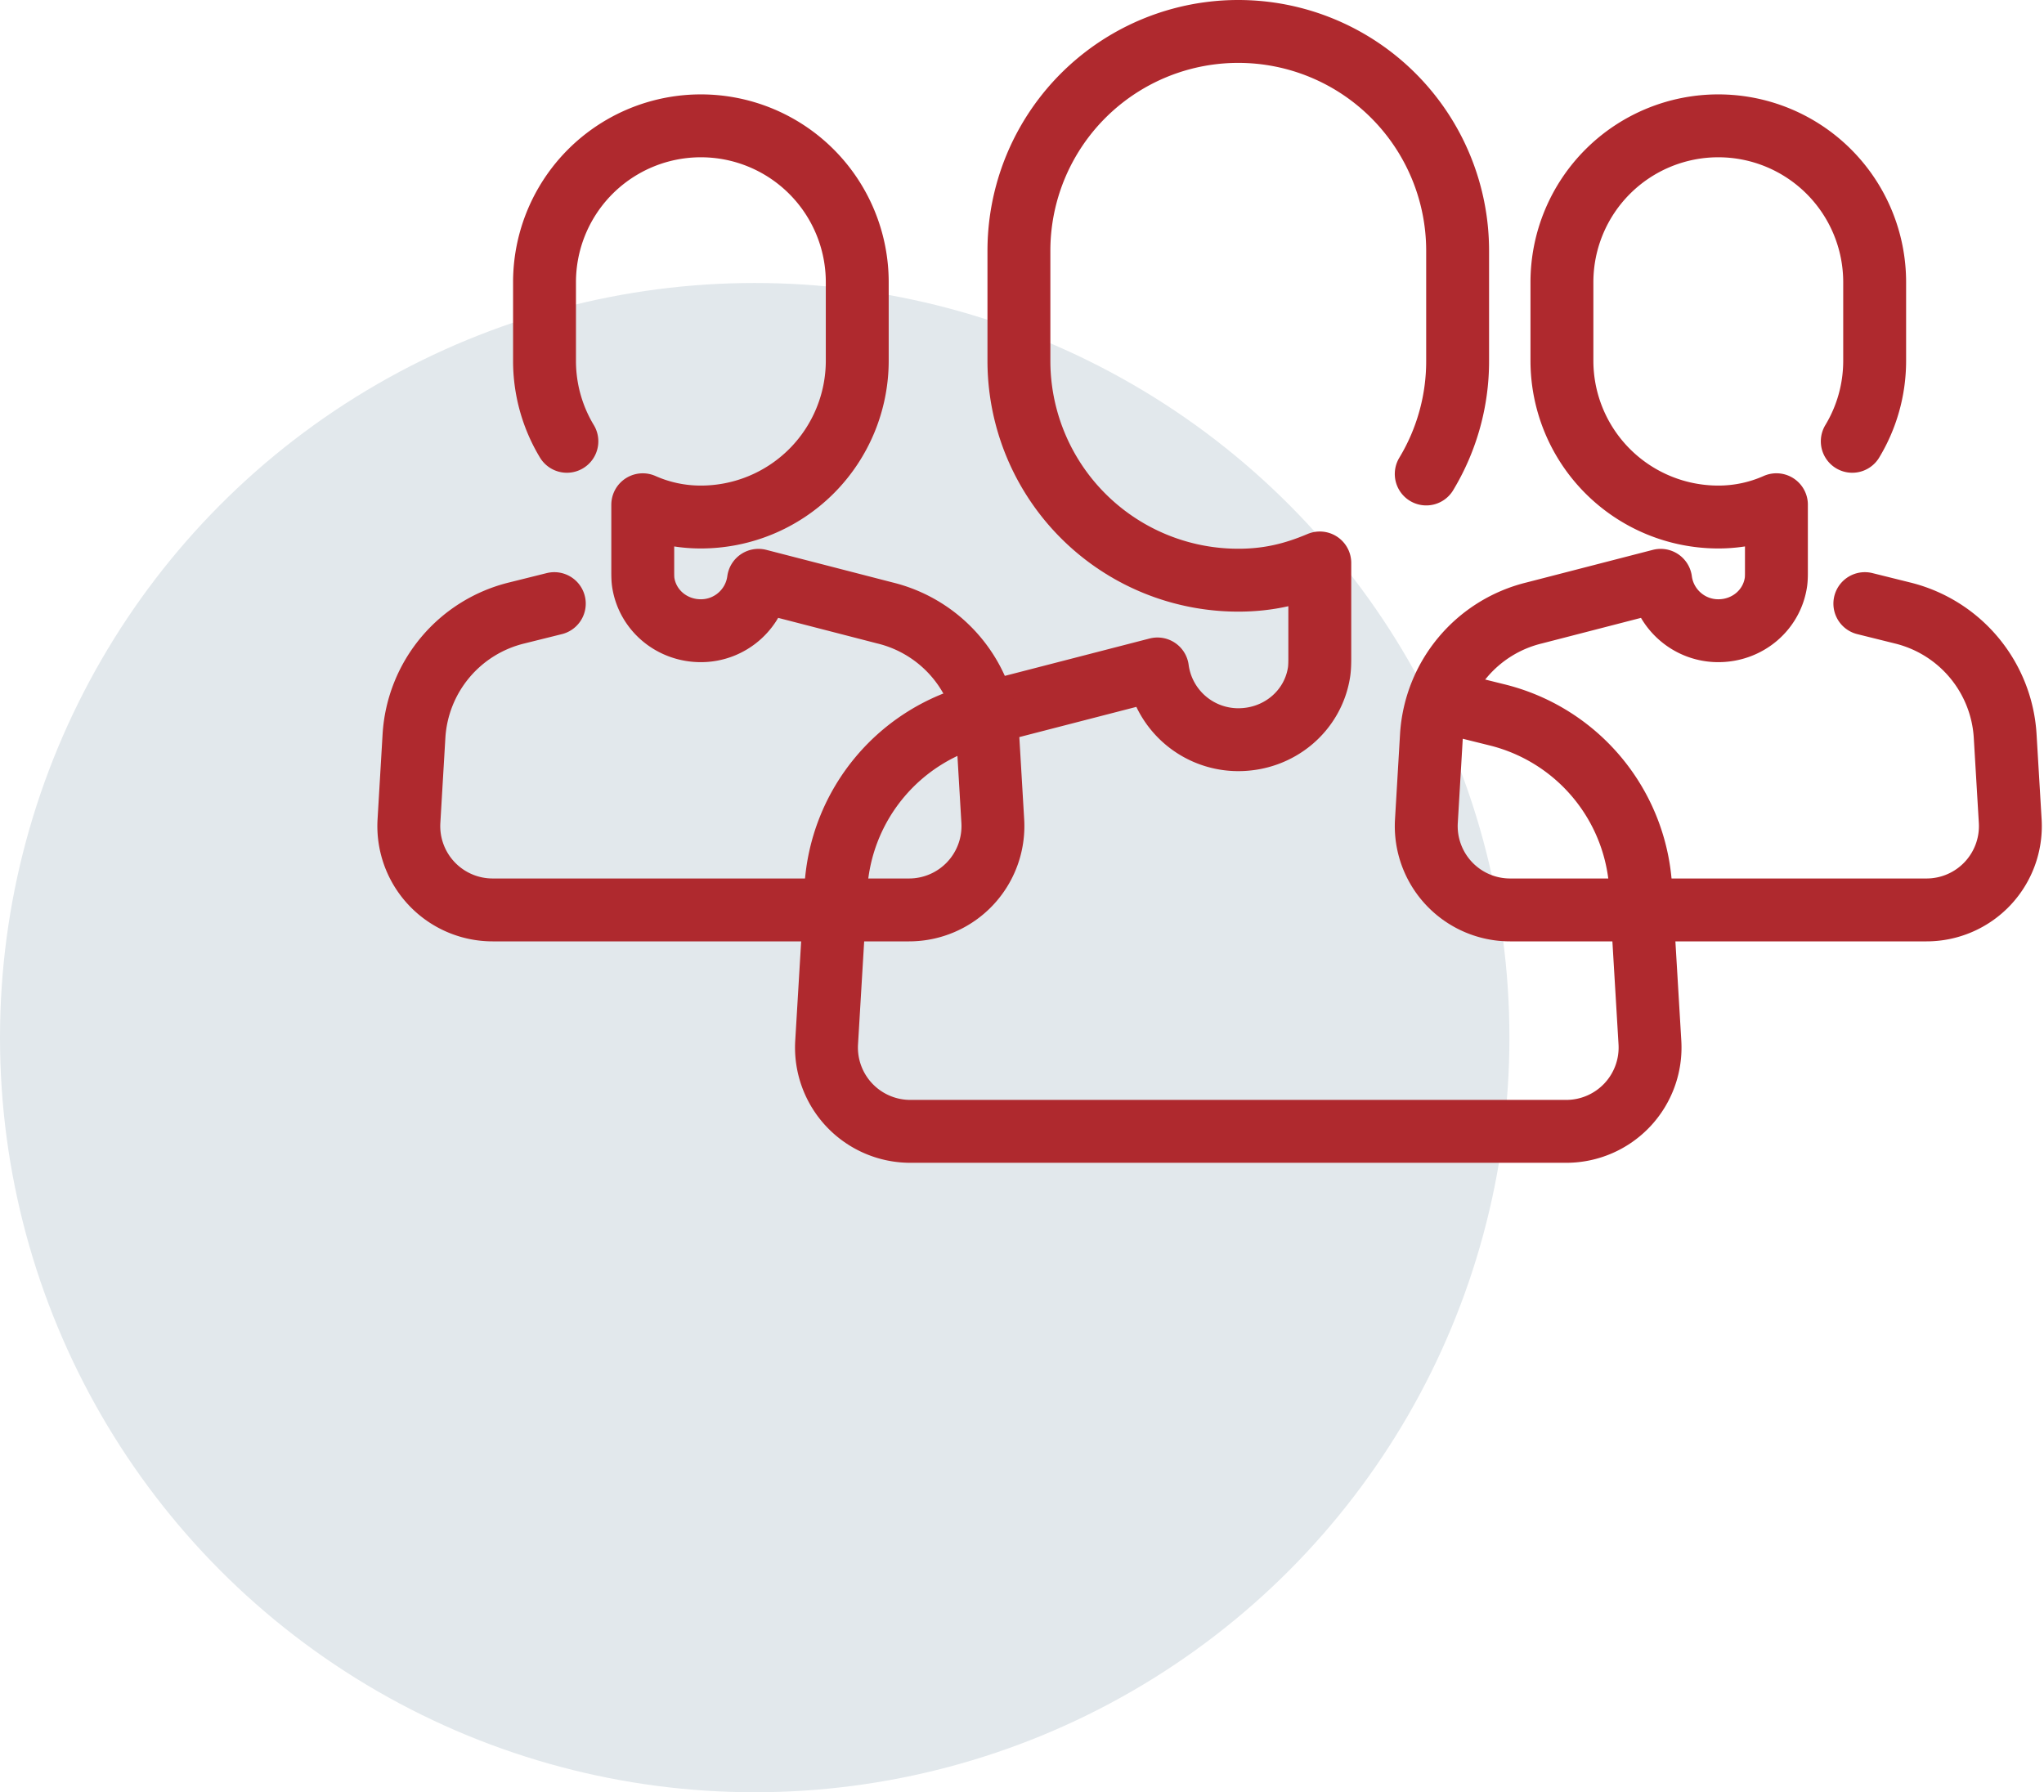
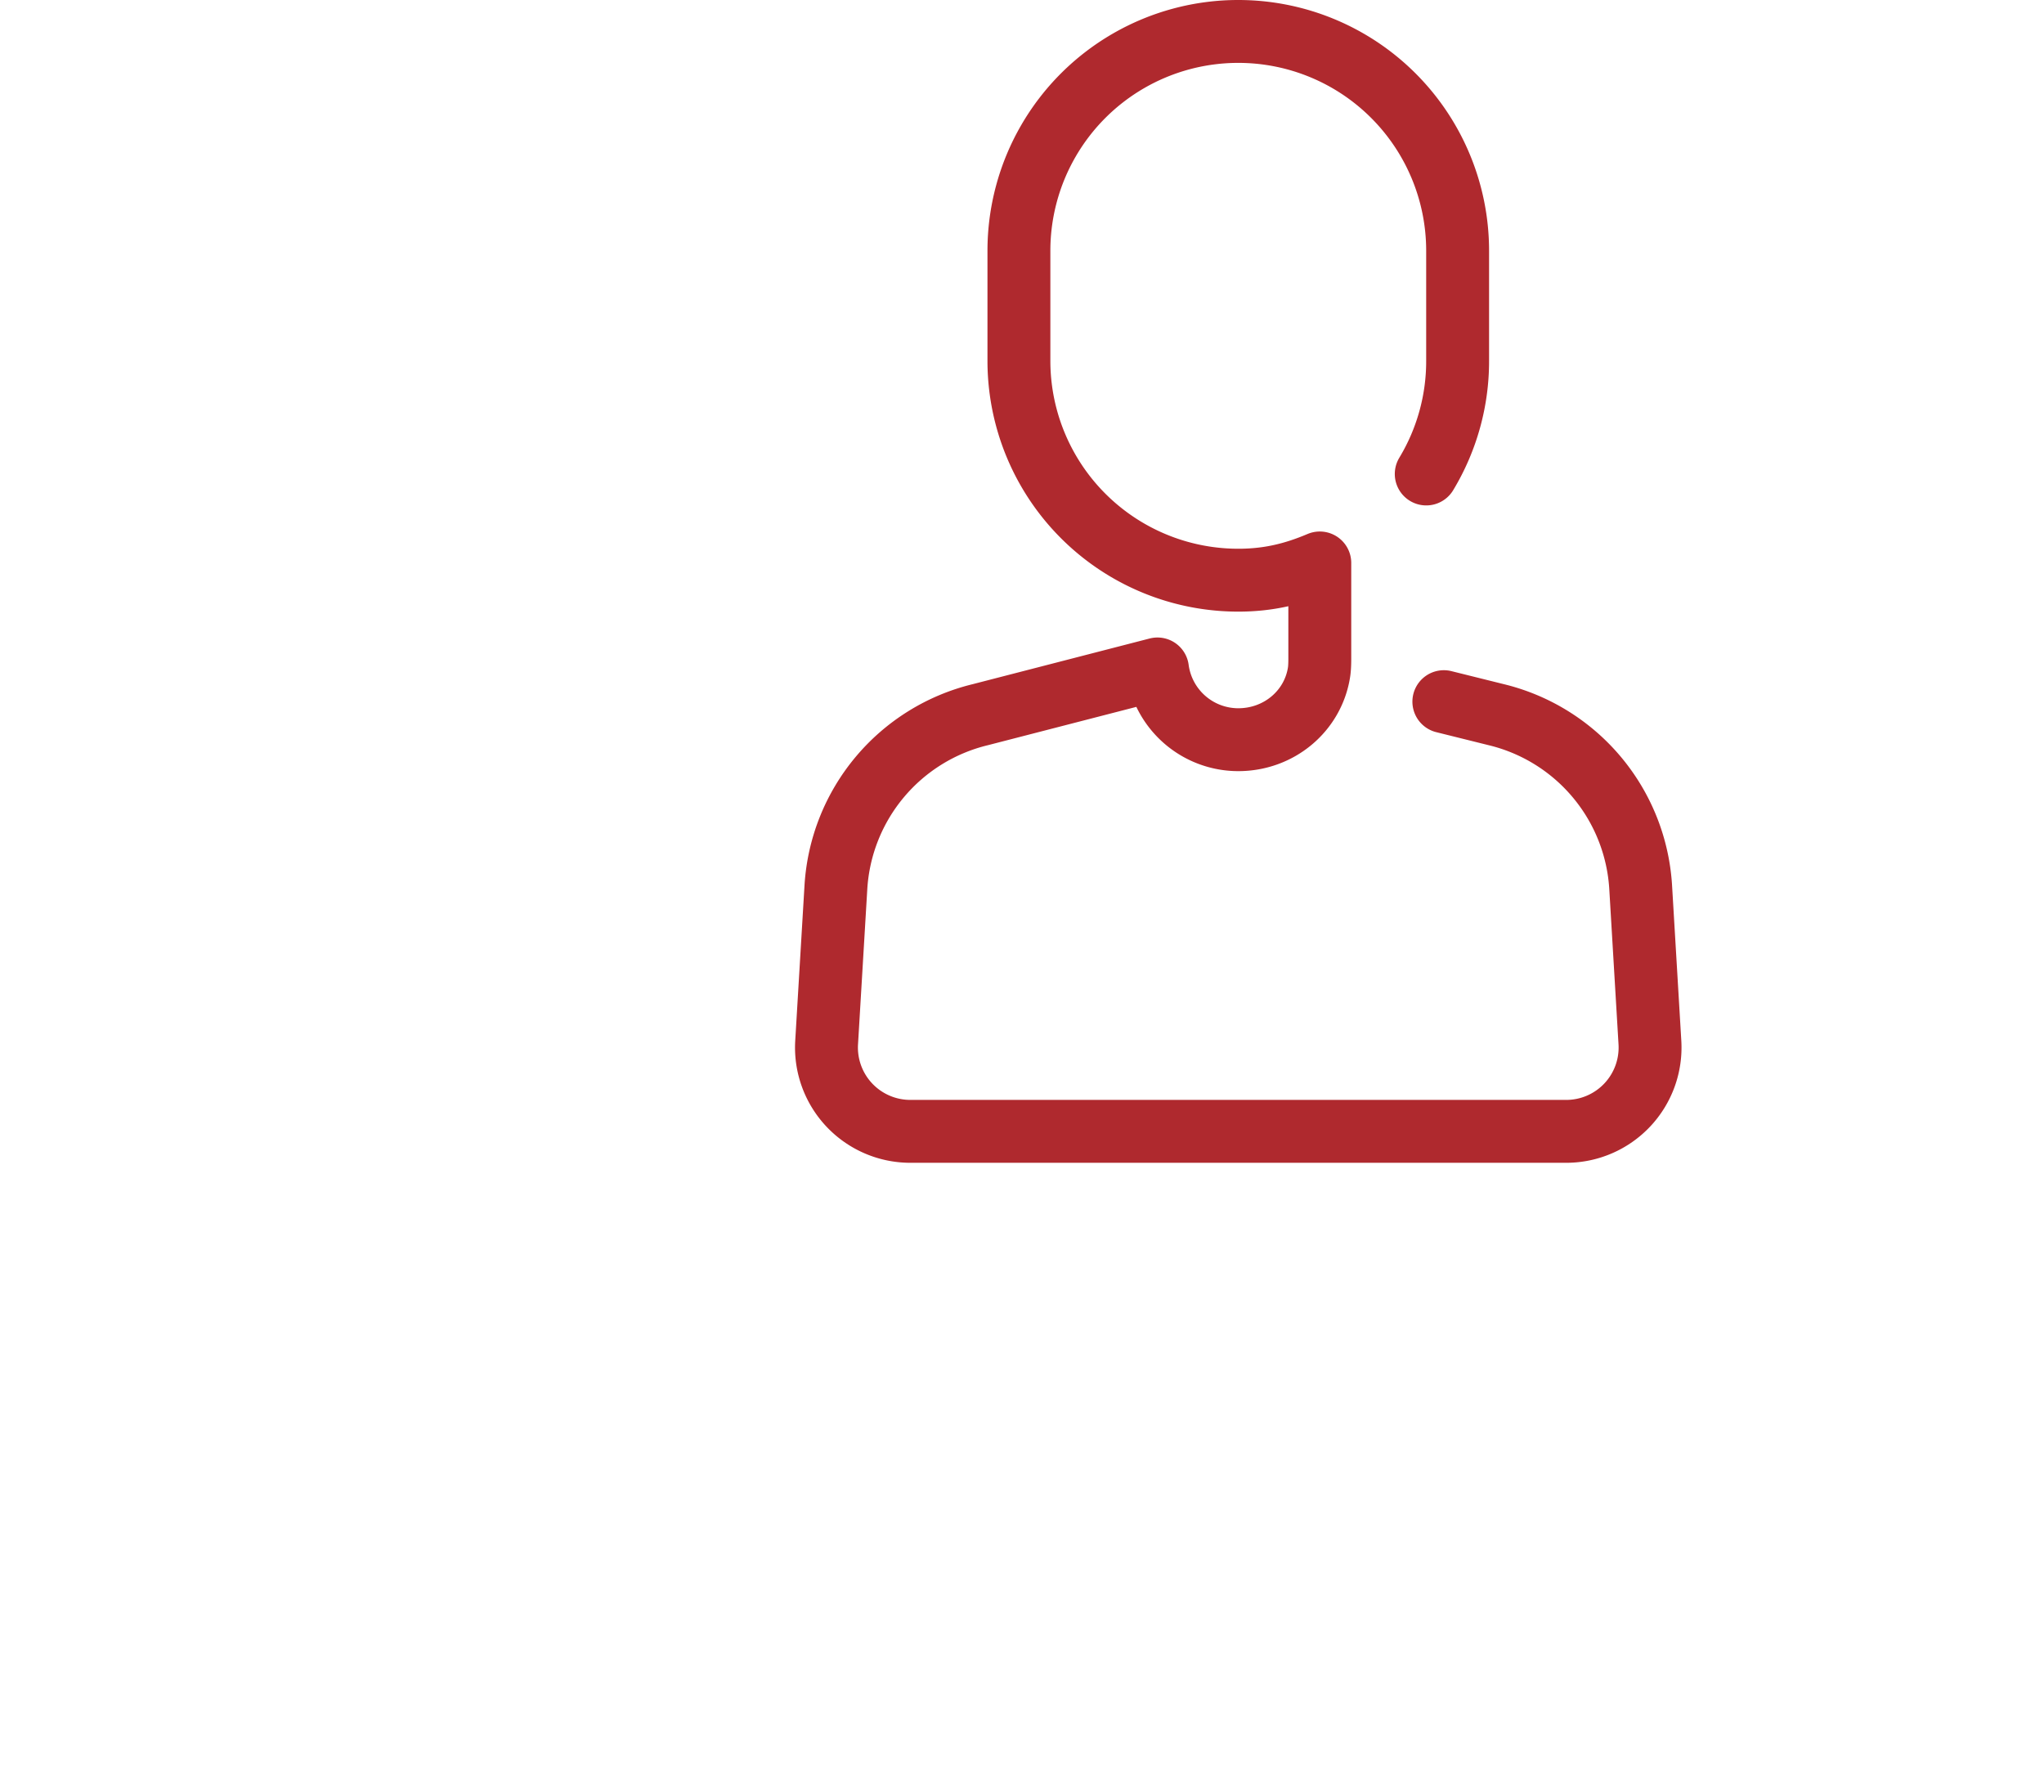
<svg xmlns="http://www.w3.org/2000/svg" width="65" height="57">
  <g transform="translate(0 1)" fill="none" fill-rule="evenodd">
-     <circle fill="#E2E8EC" cx="24" cy="32" r="24" />
    <g stroke="#AF292E" stroke-linecap="round" stroke-linejoin="round" stroke-width="2">
      <path d="M45.355 14.074a6.937 6.937 0 00.998-3.598V6.975A6.975 6.975 0 0039.378 0h0a6.975 6.975 0 00-6.976 6.975v3.501a6.976 6.976 0 006.976 6.976h0c.963 0 1.758-.195 2.592-.548v3.028c0 .135-.003.309-.023.439-.19 1.242-1.273 2.154-2.569 2.154h0a2.594 2.594 0 01-2.57-2.25l-5.636 1.455a6.02 6.02 0 00-4.59 5.488l-.295 4.939a2.666 2.666 0 002.662 2.824h20.857a2.666 2.666 0 002.662-2.824l-.294-4.939a6.02 6.02 0 00-4.59-5.488l-1.669-.415" />
-       <path d="M59.303 18.197l1.19.296a4.293 4.293 0 013.272 3.912l.161 2.71a2.666 2.666 0 01-2.662 2.824H48.02a2.666 2.666 0 01-2.66-2.824l.16-2.71a4.292 4.292 0 013.273-3.912l4.017-1.037c.12.905.895 1.603 1.832 1.603h0c.925 0 1.696-.649 1.832-1.535.015-.093.017-.216.017-.313v-2.159a4.532 4.532 0 01-1.849.391h0a4.972 4.972 0 01-4.972-4.972V7.975a4.973 4.973 0 014.972-4.973h0a4.973 4.973 0 014.973 4.973v2.496c0 .938-.26 1.815-.712 2.564m-40.876 0a4.946 4.946 0 01-.711-2.565V7.975a4.972 4.972 0 014.972-4.973h0a4.973 4.973 0 014.973 4.973v2.495a4.973 4.973 0 01-4.973 4.973h0a4.53 4.53 0 01-1.848-.39v2.158c0 .096.002.22.016.313.137.886.908 1.535 1.832 1.535h0c.938 0 1.713-.698 1.832-1.603l4.018 1.037a4.293 4.293 0 013.273 3.912l.16 2.71a2.667 2.667 0 01-2.661 2.824H15.666a2.666 2.666 0 01-2.661-2.824l.16-2.71a4.292 4.292 0 013.274-3.912l1.188-.296" />
    </g>
  </g>
</svg>